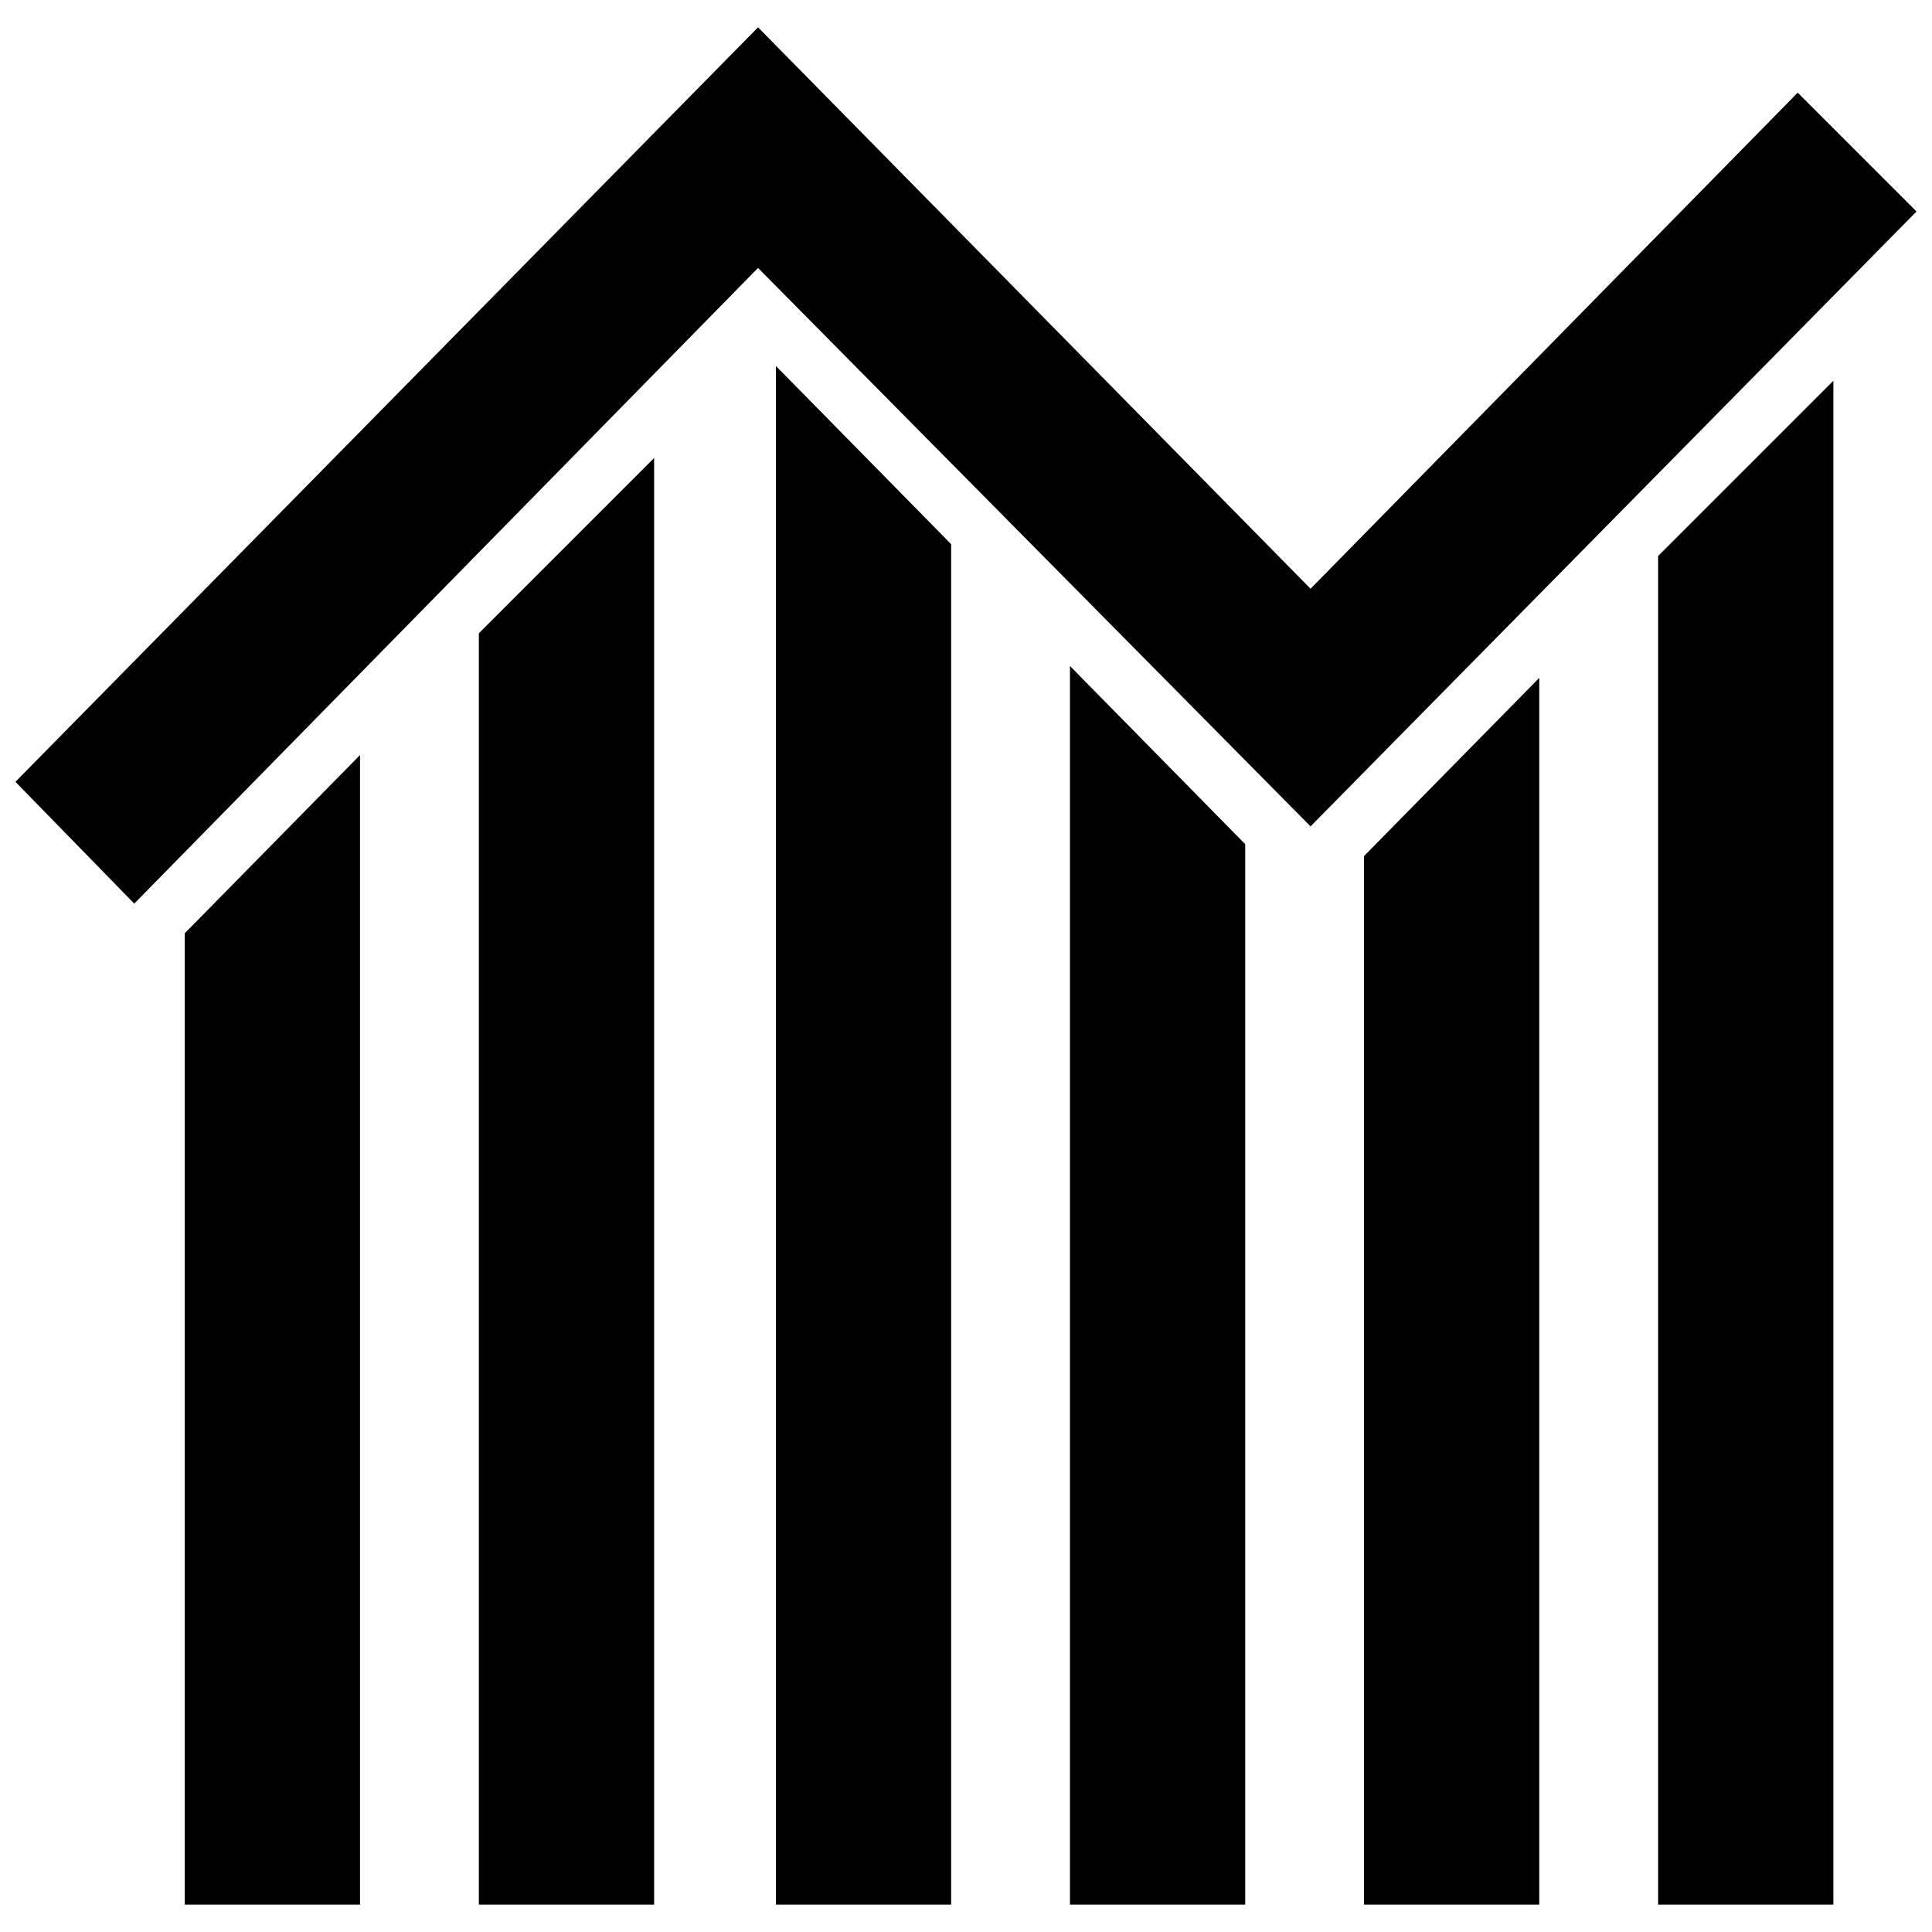
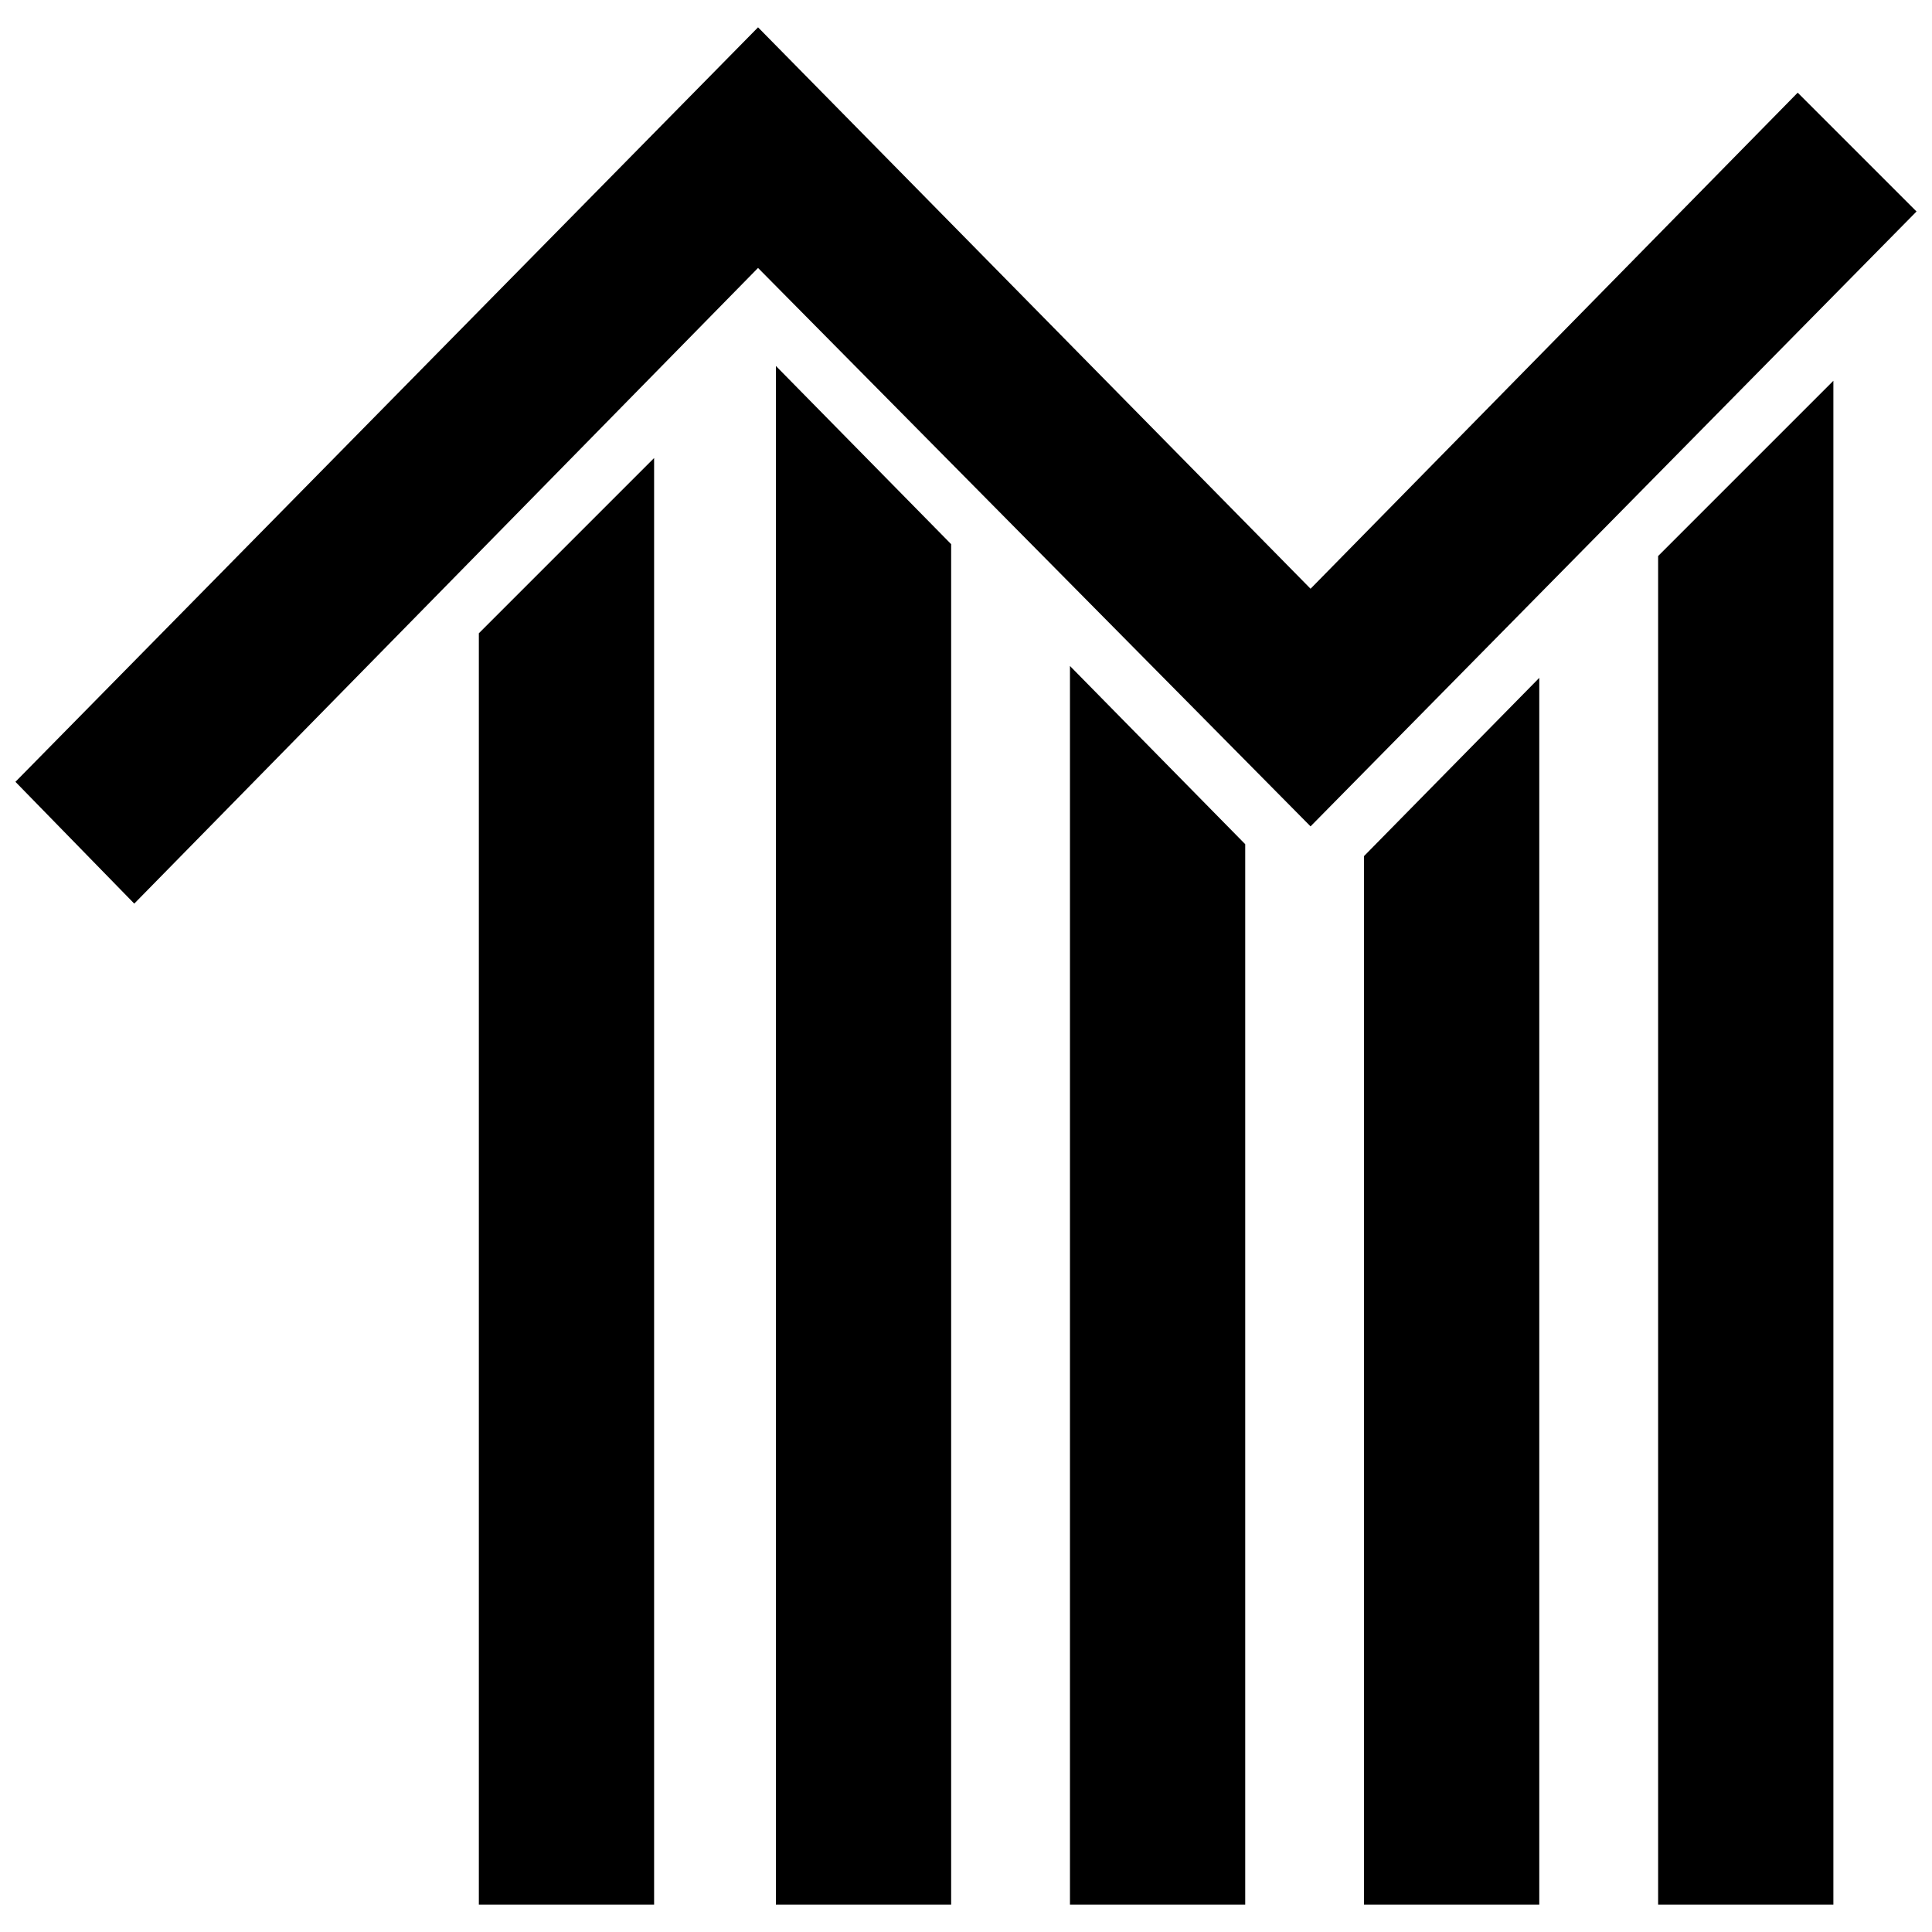
<svg xmlns="http://www.w3.org/2000/svg" width="800px" height="800px" version="1.1" viewBox="144 144 512 512">
  <defs>
    <clipPath id="a">
      <path d="m148.09 151h503.81v233h-503.81z" />
    </clipPath>
  </defs>
  <g clip-path="url(#a)">
    <path d="m620.41 168.56-129.1 131.46-146.42-148.78-196.8 199.95 31.488 32.277 165.31-168.46 146.42 147.99 160.59-162.95z" />
  </g>
-   <path d="m192.96 648.75h46.445v-304.65l-46.445 47.234z" />
  <path d="m270.9 648.75h46.445v-383.37l-46.445 46.445z" />
  <path d="m349.62 648.75h46.445v-360.54l-46.445-47.23z" />
  <path d="m505.48 648.75h46.445v-325.11l-46.445 47.23z" />
  <path d="m427.55 648.75h46.445v-281.03l-46.445-47.23z" />
  <path d="m583.42 648.75h46.445v-403.84l-46.445 46.445z" />
</svg>